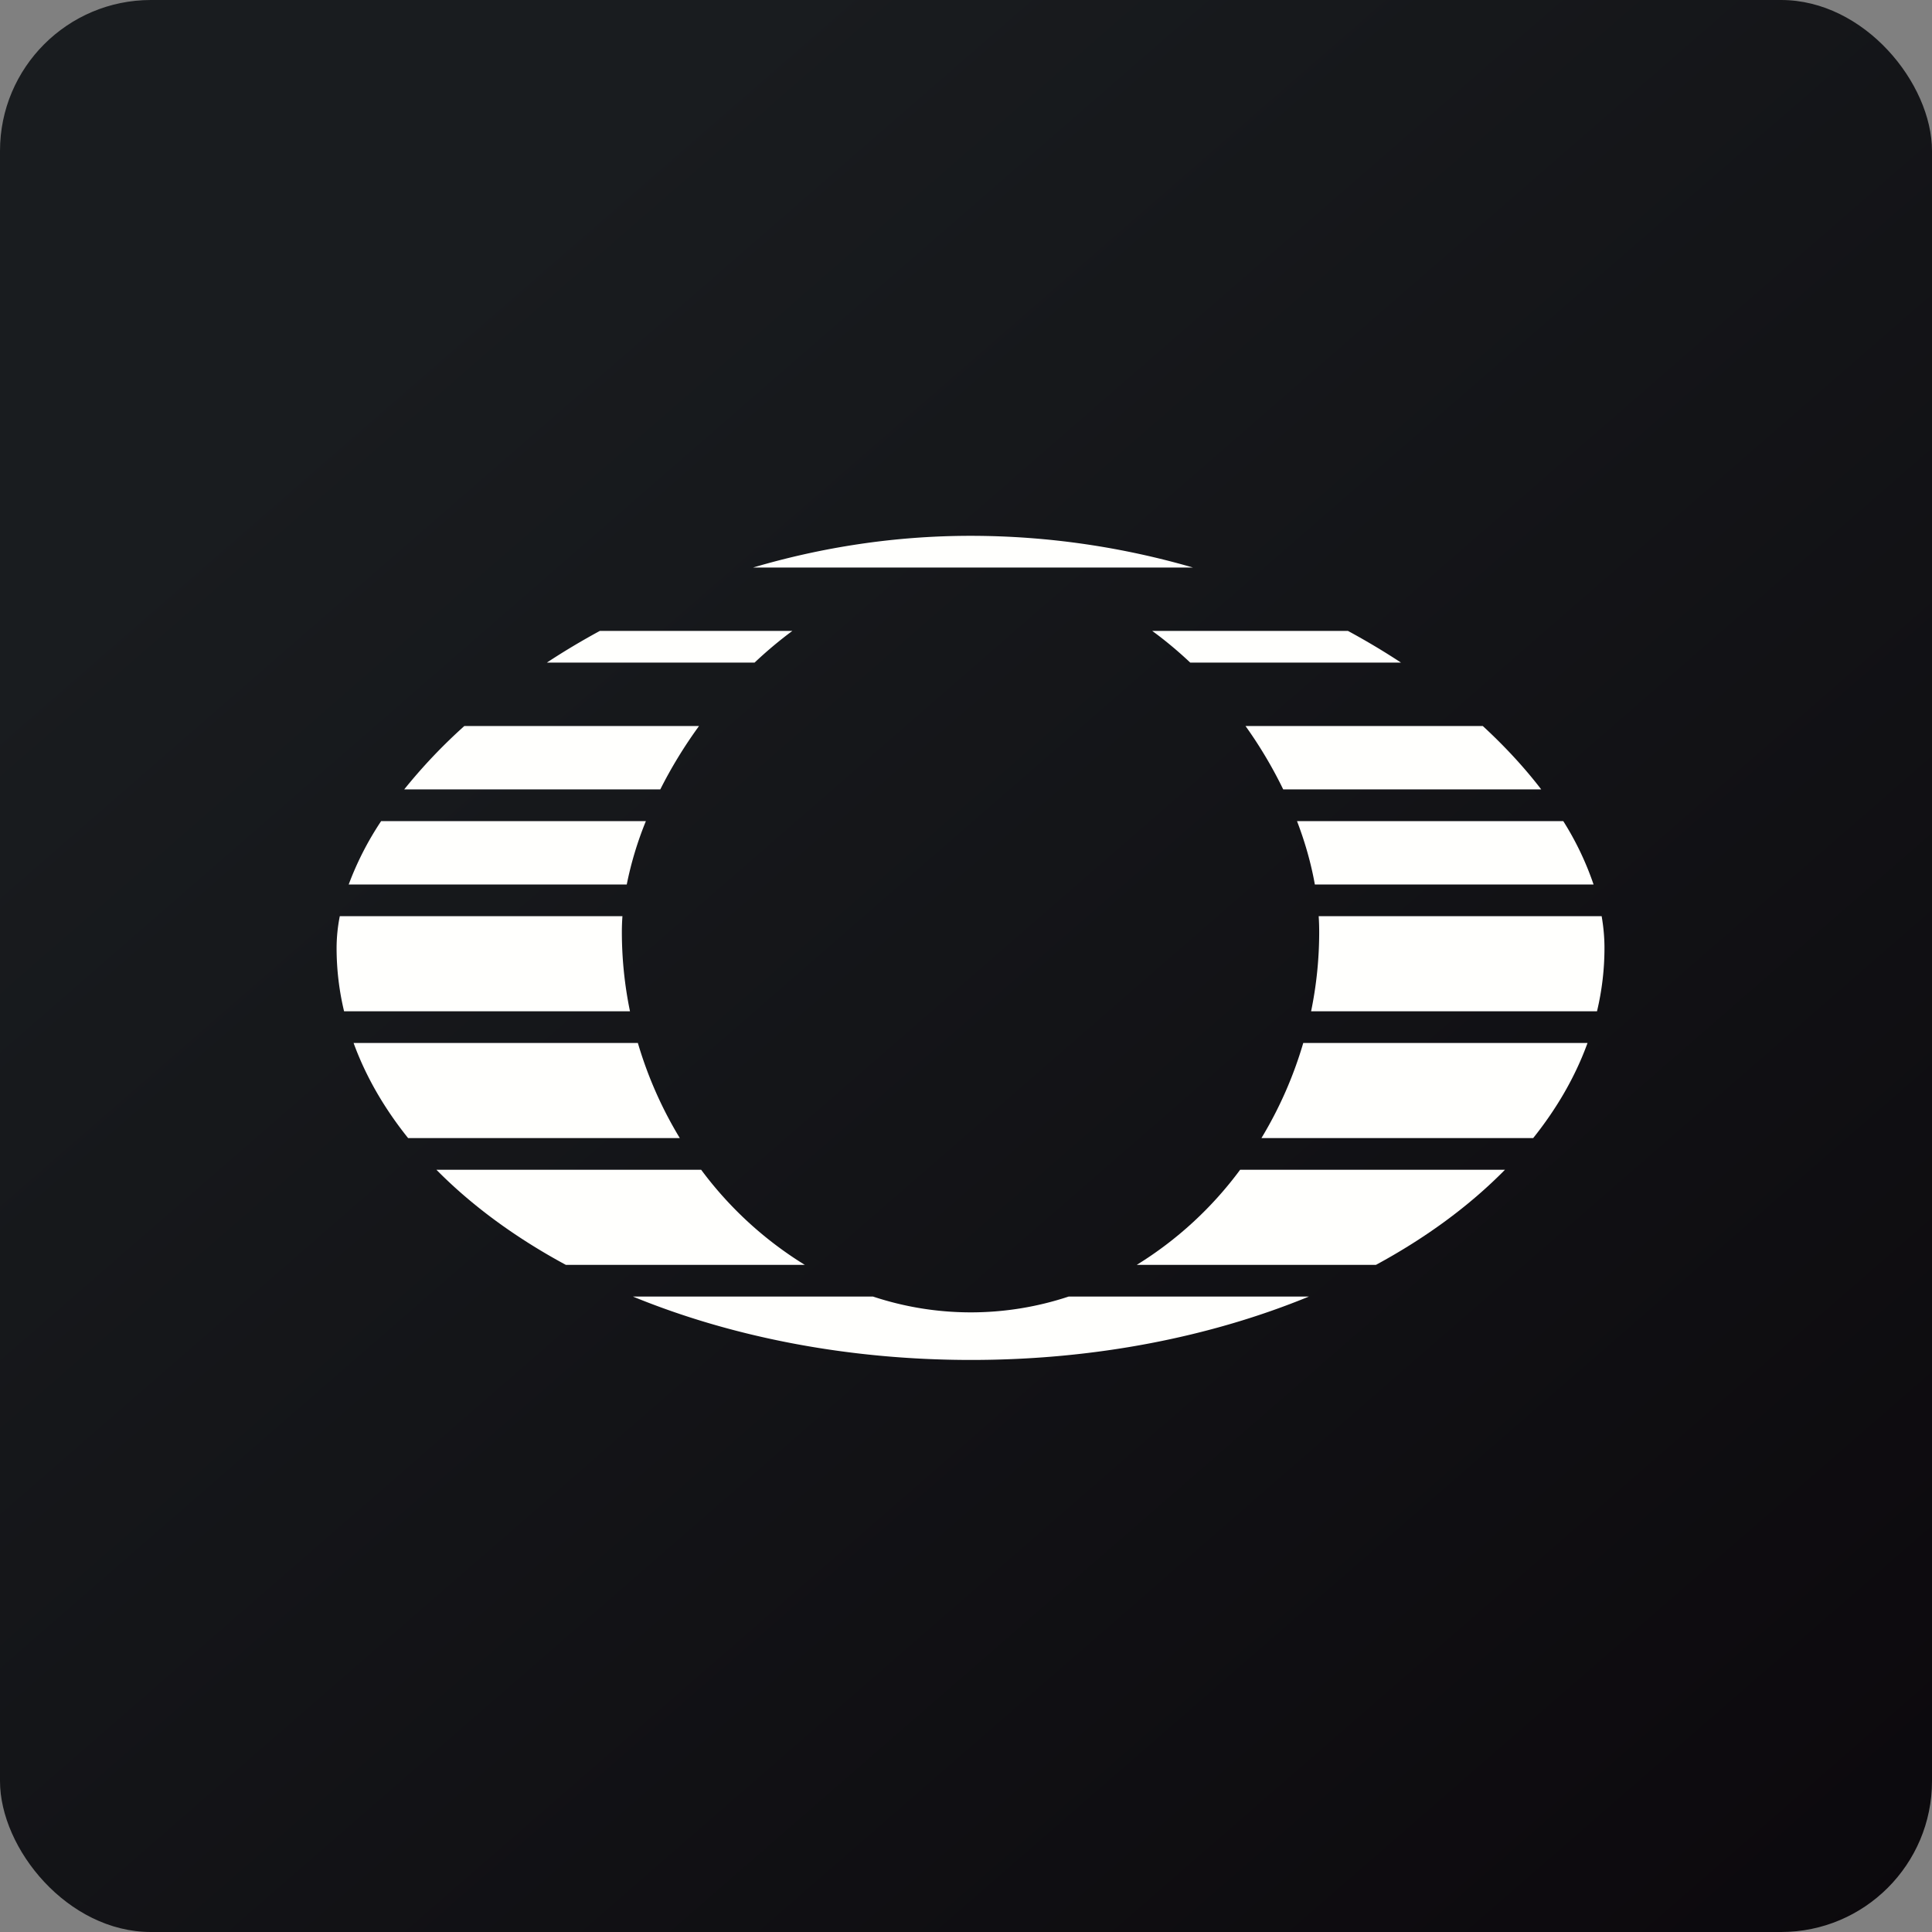
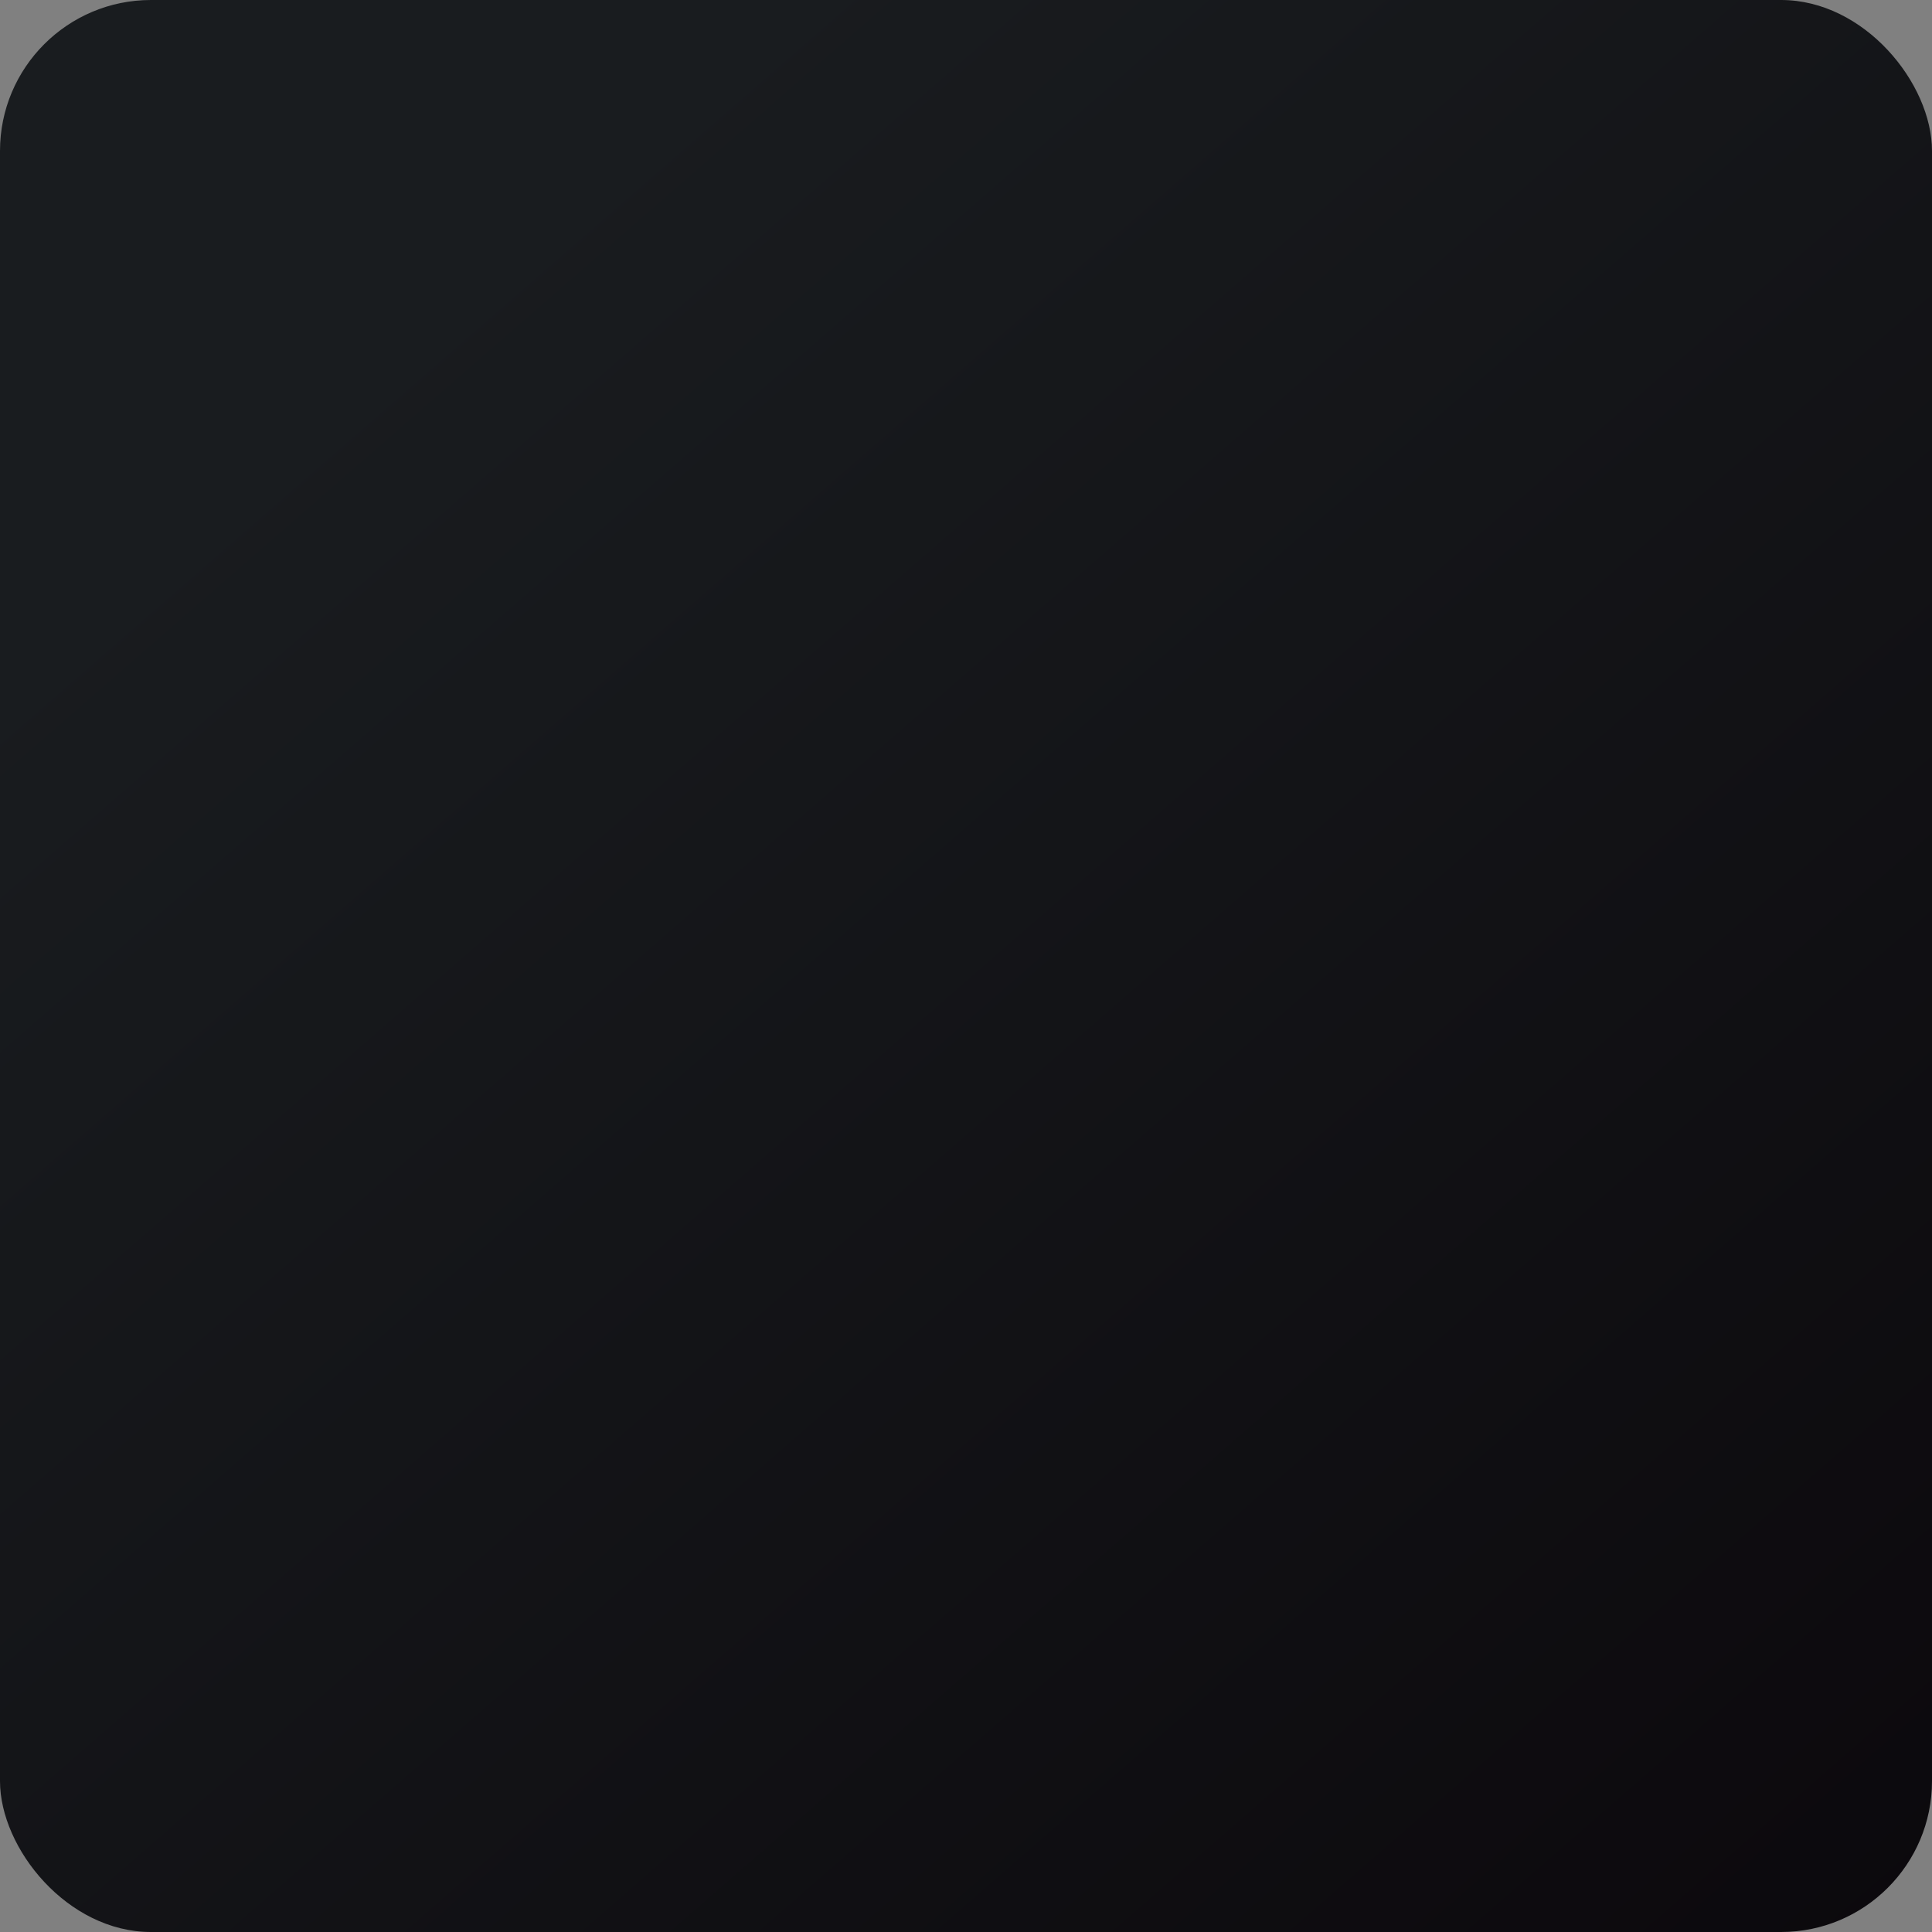
<svg xmlns="http://www.w3.org/2000/svg" width="64" height="64" viewBox="0 0 64 64">
  <rect x="0" y="0" width="64" height="64" fill="#808080" stroke="none" />
  <rect x="0" y="0" width="64" height="64" rx="5" ry="5" fill="url(#fb100)" />
-   <path fill="url(#fb100)" d="" />
-   <path d="M 52.589,34.55 C 52.187,35.659 51.577,36.714 50.789,37.7 L 41.787,37.7 A 13.322,13.322 0 0,0 43.172,34.55 L 52.589,34.55 Z M 41.081,38.75 L 49.854,38.75 C 48.685,39.939 47.242,41.001 45.581,41.9 L 37.657,41.9 A 12.267,12.267 0 0,0 41.081,38.75 Z M 28.919,42.95 A 10.29,10.29 0 0,0 35.401,42.95 L 43.36,42.95 C 40.123,44.28 36.285,45.05 32.169,45.05 C 28.053,45.05 24.21,44.28 20.966,42.95 L 28.919,42.95 Z M 26.66,41.9 A 12.302,12.302 0 0,1 23.227,38.75 L 14.457,38.75 C 15.63,39.939 17.078,41.001 18.744,41.9 L 26.661,41.9 Z M 11.713,34.55 C 12.117,35.659 12.728,36.714 13.519,37.7 L 22.519,37.7 A 13.309,13.309 0 0,1 21.13,34.55 L 11.713,34.55 Z M 52.904,33.5 L 43.432,33.5 C 43.608,32.646 43.7,31.767 43.7,30.875 C 43.7,30.702 43.695,30.526 43.683,30.35 L 53.057,30.35 C 53.118,30.705 53.15,31.056 53.15,31.4 C 53.15,32.114 53.066,32.815 52.903,33.5 Z M 20.869,33.5 A 12.998,12.998 0 0,1 20.6,30.875 C 20.6,30.703 20.606,30.529 20.619,30.35 L 11.256,30.35 A 5.465,5.465 0 0,0 11.15,31.4 C 11.15,32.114 11.234,32.815 11.398,33.5 L 20.869,33.5 Z M 20.762,29.3 L 11.551,29.3 A 10.209,10.209 0 0,1 12.626,27.2 L 21.396,27.2 A 11.552,11.552 0 0,0 20.762,29.3 Z M 42.965,27.2 C 43.233,27.9 43.433,28.607 43.556,29.3 L 52.789,29.3 A 9.904,9.904 0 0,0 51.785,27.2 L 42.965,27.2 Z M 51.055,26.15 L 42.508,26.15 A 14.471,14.471 0 0,0 41.259,24.05 L 49.119,24.05 C 49.855,24.728 50.505,25.433 51.055,26.15 Z M 21.873,26.15 C 22.233,25.434 22.664,24.726 23.156,24.05 L 15.382,24.05 A 17.86,17.86 0 0,0 13.39,26.15 L 21.873,26.15 Z M 24.996,21.95 L 18.115,21.95 C 18.673,21.582 19.259,21.232 19.87,20.9 L 26.248,20.9 C 25.811,21.223 25.393,21.575 24.996,21.95 Z M 46.411,21.95 L 39.429,21.95 C 39.03,21.574 38.61,21.222 38.169,20.9 L 44.653,20.9 C 45.266,21.232 45.852,21.582 46.411,21.95 Z M 39.517,18.8 C 37.225,18.135 34.742,17.75 32.15,17.75 C 29.619,17.75 27.194,18.137 24.948,18.8 L 39.517,18.8 Z" fill="#fffffd" />
  <defs>
    <linearGradient id="fb100" x1="13.69" y1="10.2" x2="74.3" y2="79.82" gradientUnits="userSpaceOnUse">
      <stop stop-color="#191c1f" />
      <stop offset="1" stop-color="#080408" />
    </linearGradient>
  </defs>
</svg>